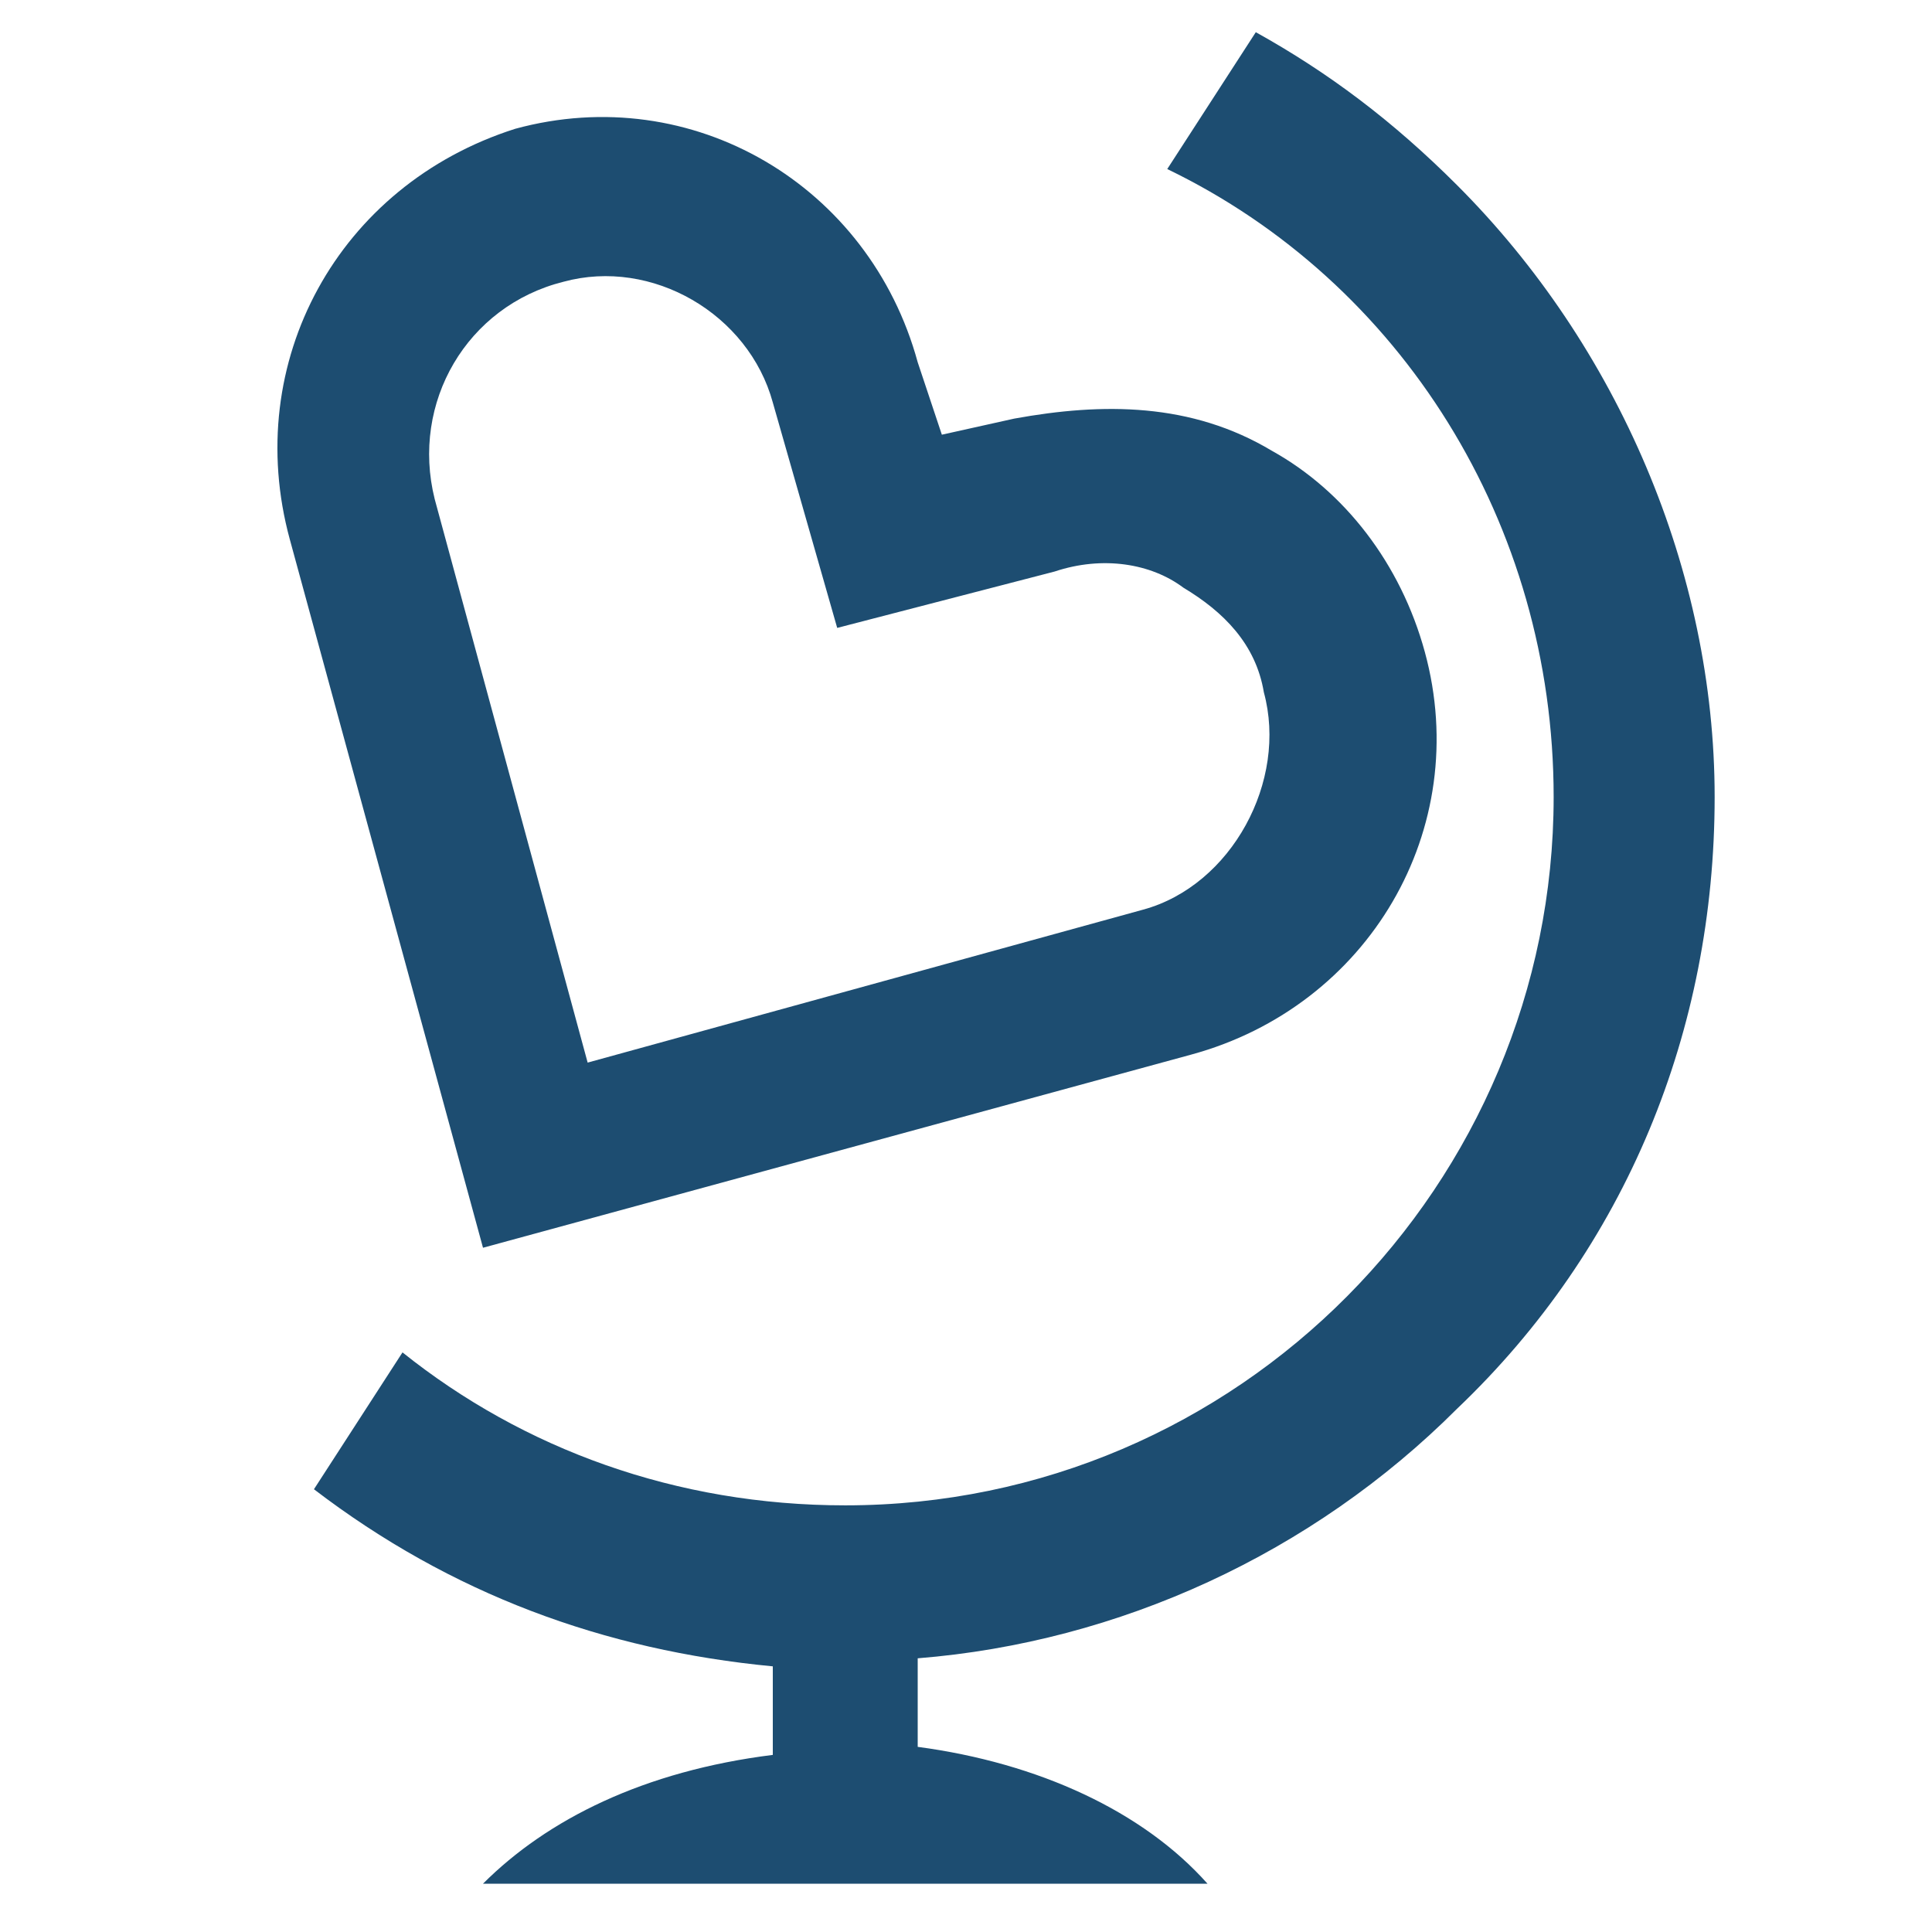
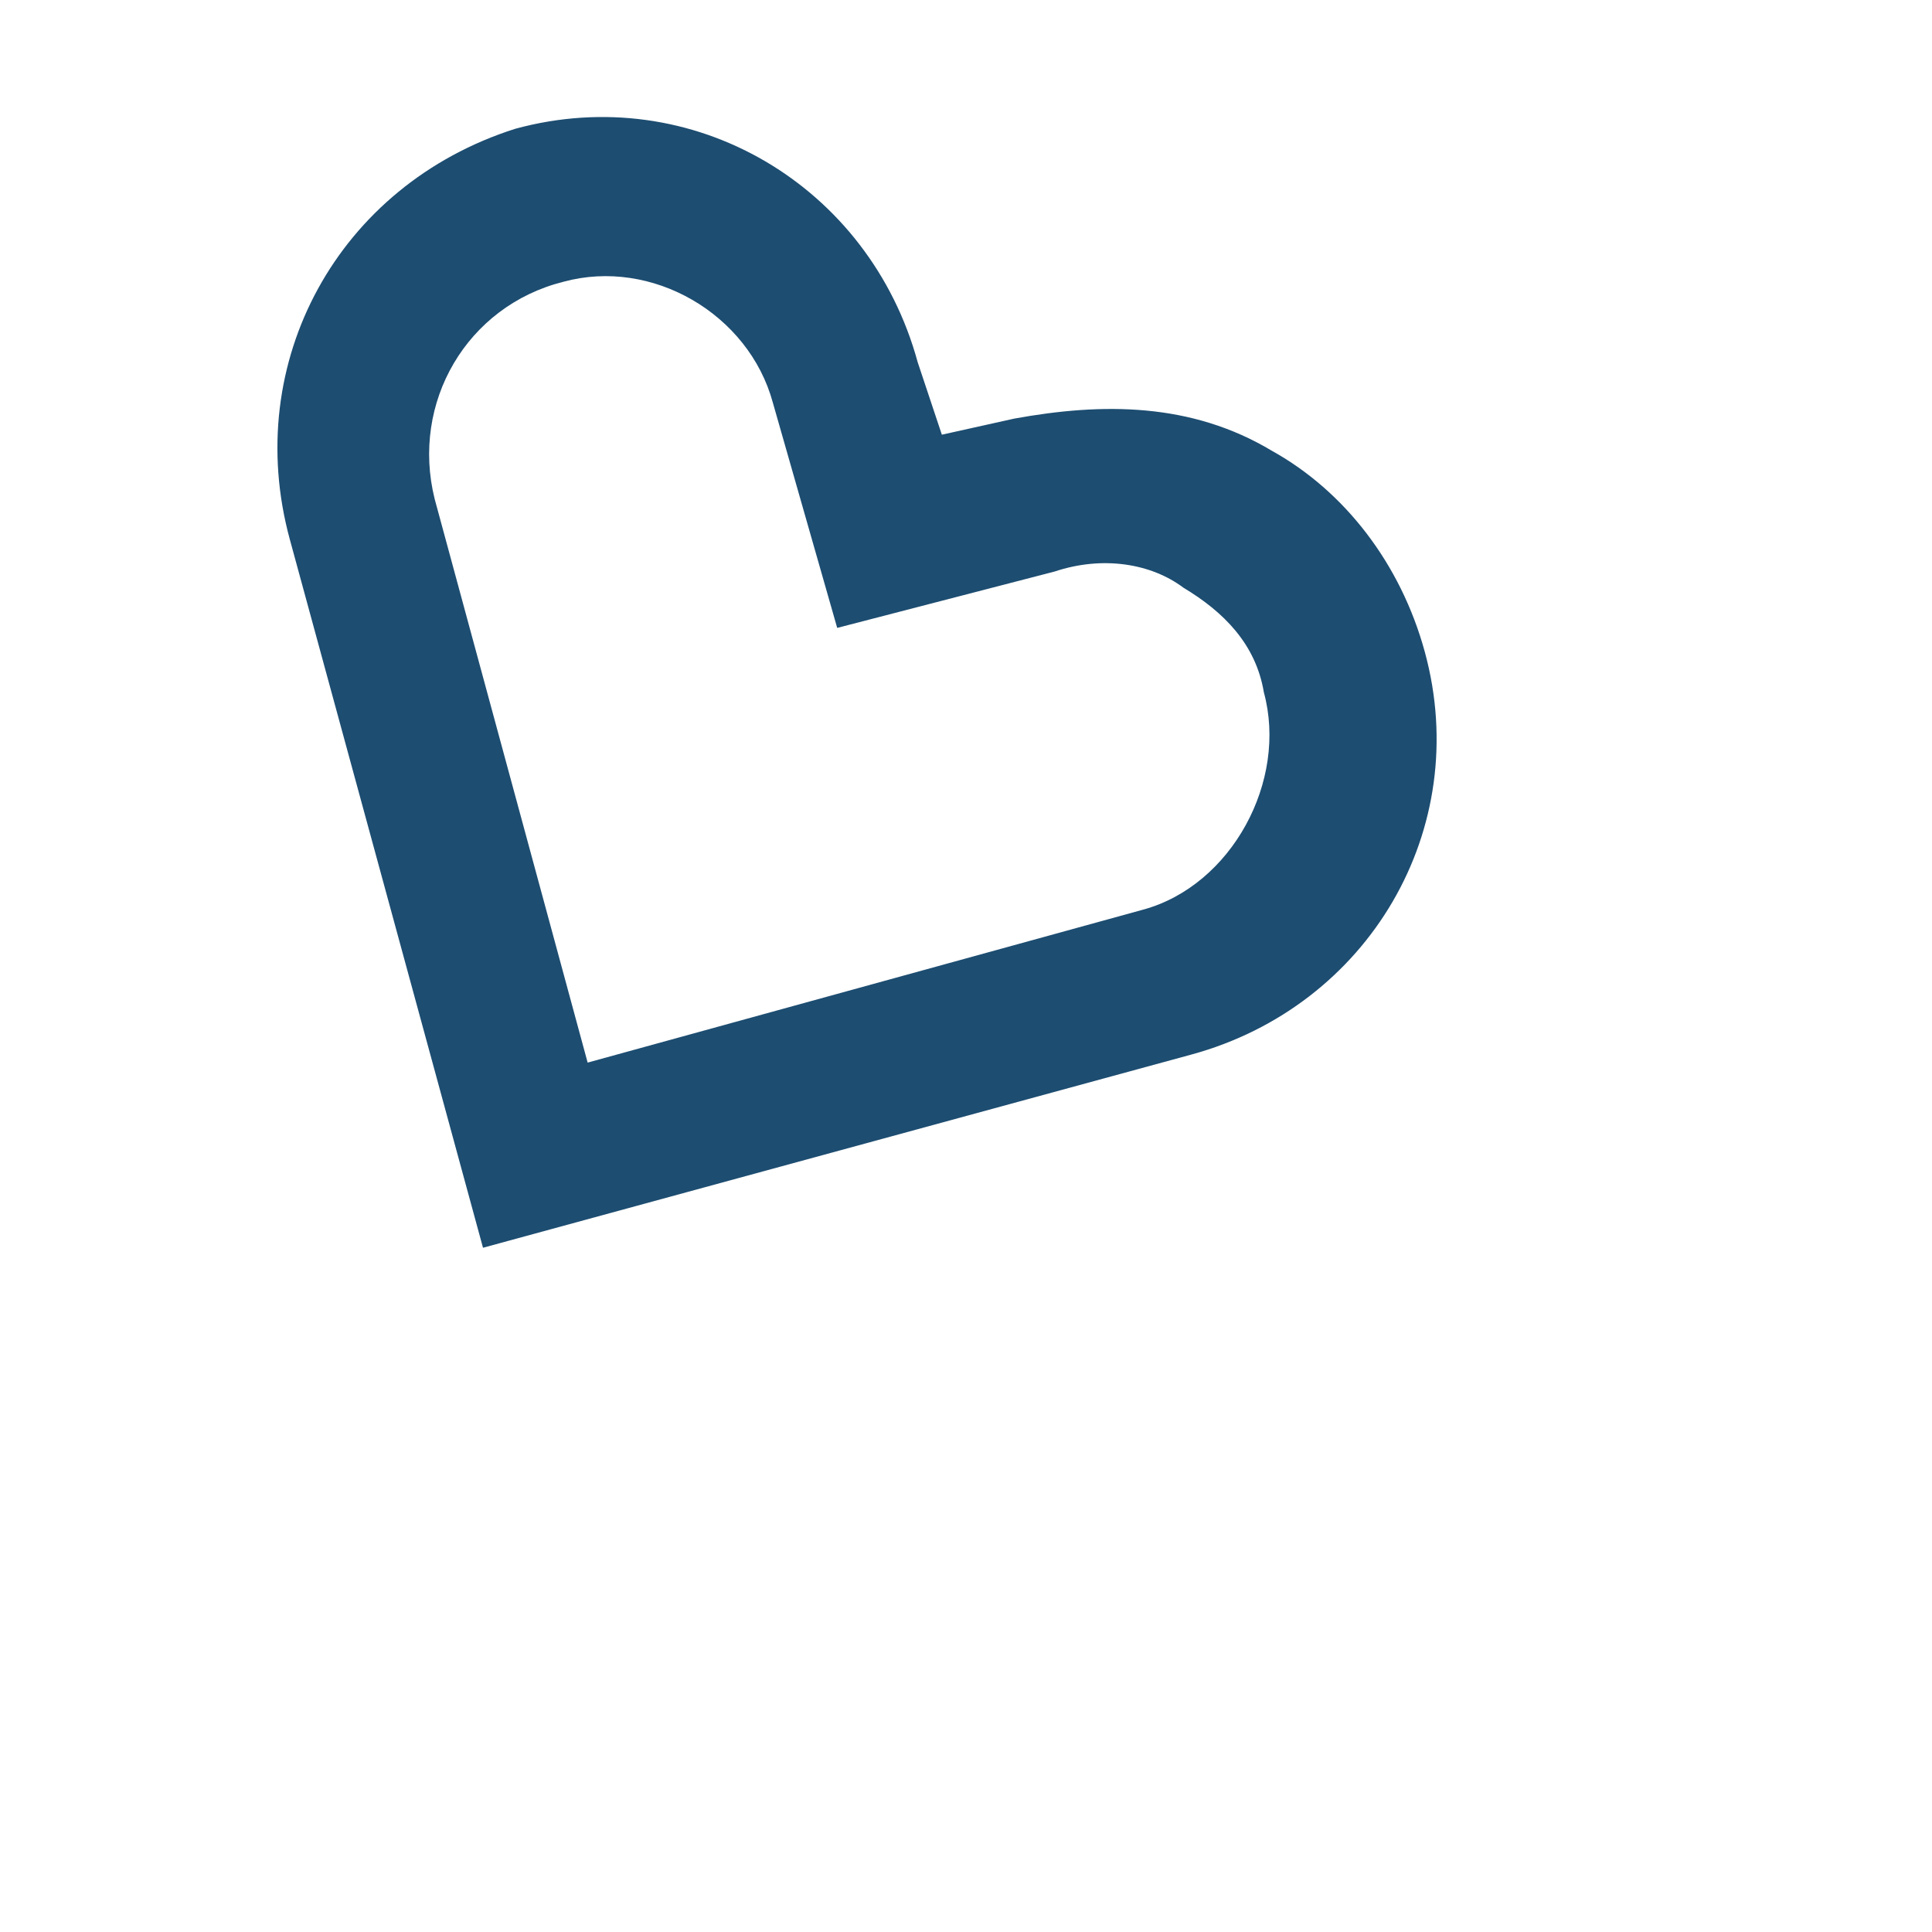
<svg xmlns="http://www.w3.org/2000/svg" version="1.1" id="Layer_1" x="0px" y="0px" viewBox="0 0 24 24" style="enable-background:new 0 0 24 24;" xml:space="preserve">
  <style type="text/css">
	.st0{fill:#1D4D71;}
</style>
  <title />
  <path class="st0" d="M3.6,6.7L6,15.5l8.8-2.4c2.2-0.6,3.5-2.8,2.9-5c-0.3-1.1-1-2-1.9-2.5c-1-0.6-2.1-0.6-3.2-0.4l-0.9,0.2l-0.3-0.9  c-0.6-2.2-2.8-3.5-5-2.9C4.2,2.3,3,4.5,3.6,6.7z M7,3.5C8.1,3.2,9.3,3.9,9.6,5l0.8,2.8l2.7-0.7c0.6-0.2,1.2-0.1,1.6,0.2  c0.5,0.3,0.9,0.7,1,1.3c0.3,1.1-0.4,2.4-1.5,2.7l-6.9,1.9l-1.9-7C5.1,5,5.8,3.8,7,3.5z" />
-   <path class="st0" d="M9.6,21.8v-1.1c-2.1-0.2-4-0.9-5.7-2.2L5,16.8c1.5,1.2,3.4,1.9,5.5,1.9c4.9,0,8.8-4,8.8-8.8  c0-3.4-1.9-6.4-4.8-7.8l1.1-1.7c0.9,0.5,1.7,1.1,2.5,1.9c2,2,3.2,4.8,3.2,7.6c0,2.9-1.1,5.6-3.2,7.6c-1.8,1.8-4.2,2.9-6.7,3.1v1.1  c1.5,0.2,2.8,0.8,3.6,1.7H6C6.8,22.6,8,22,9.6,21.8z" />
</svg>